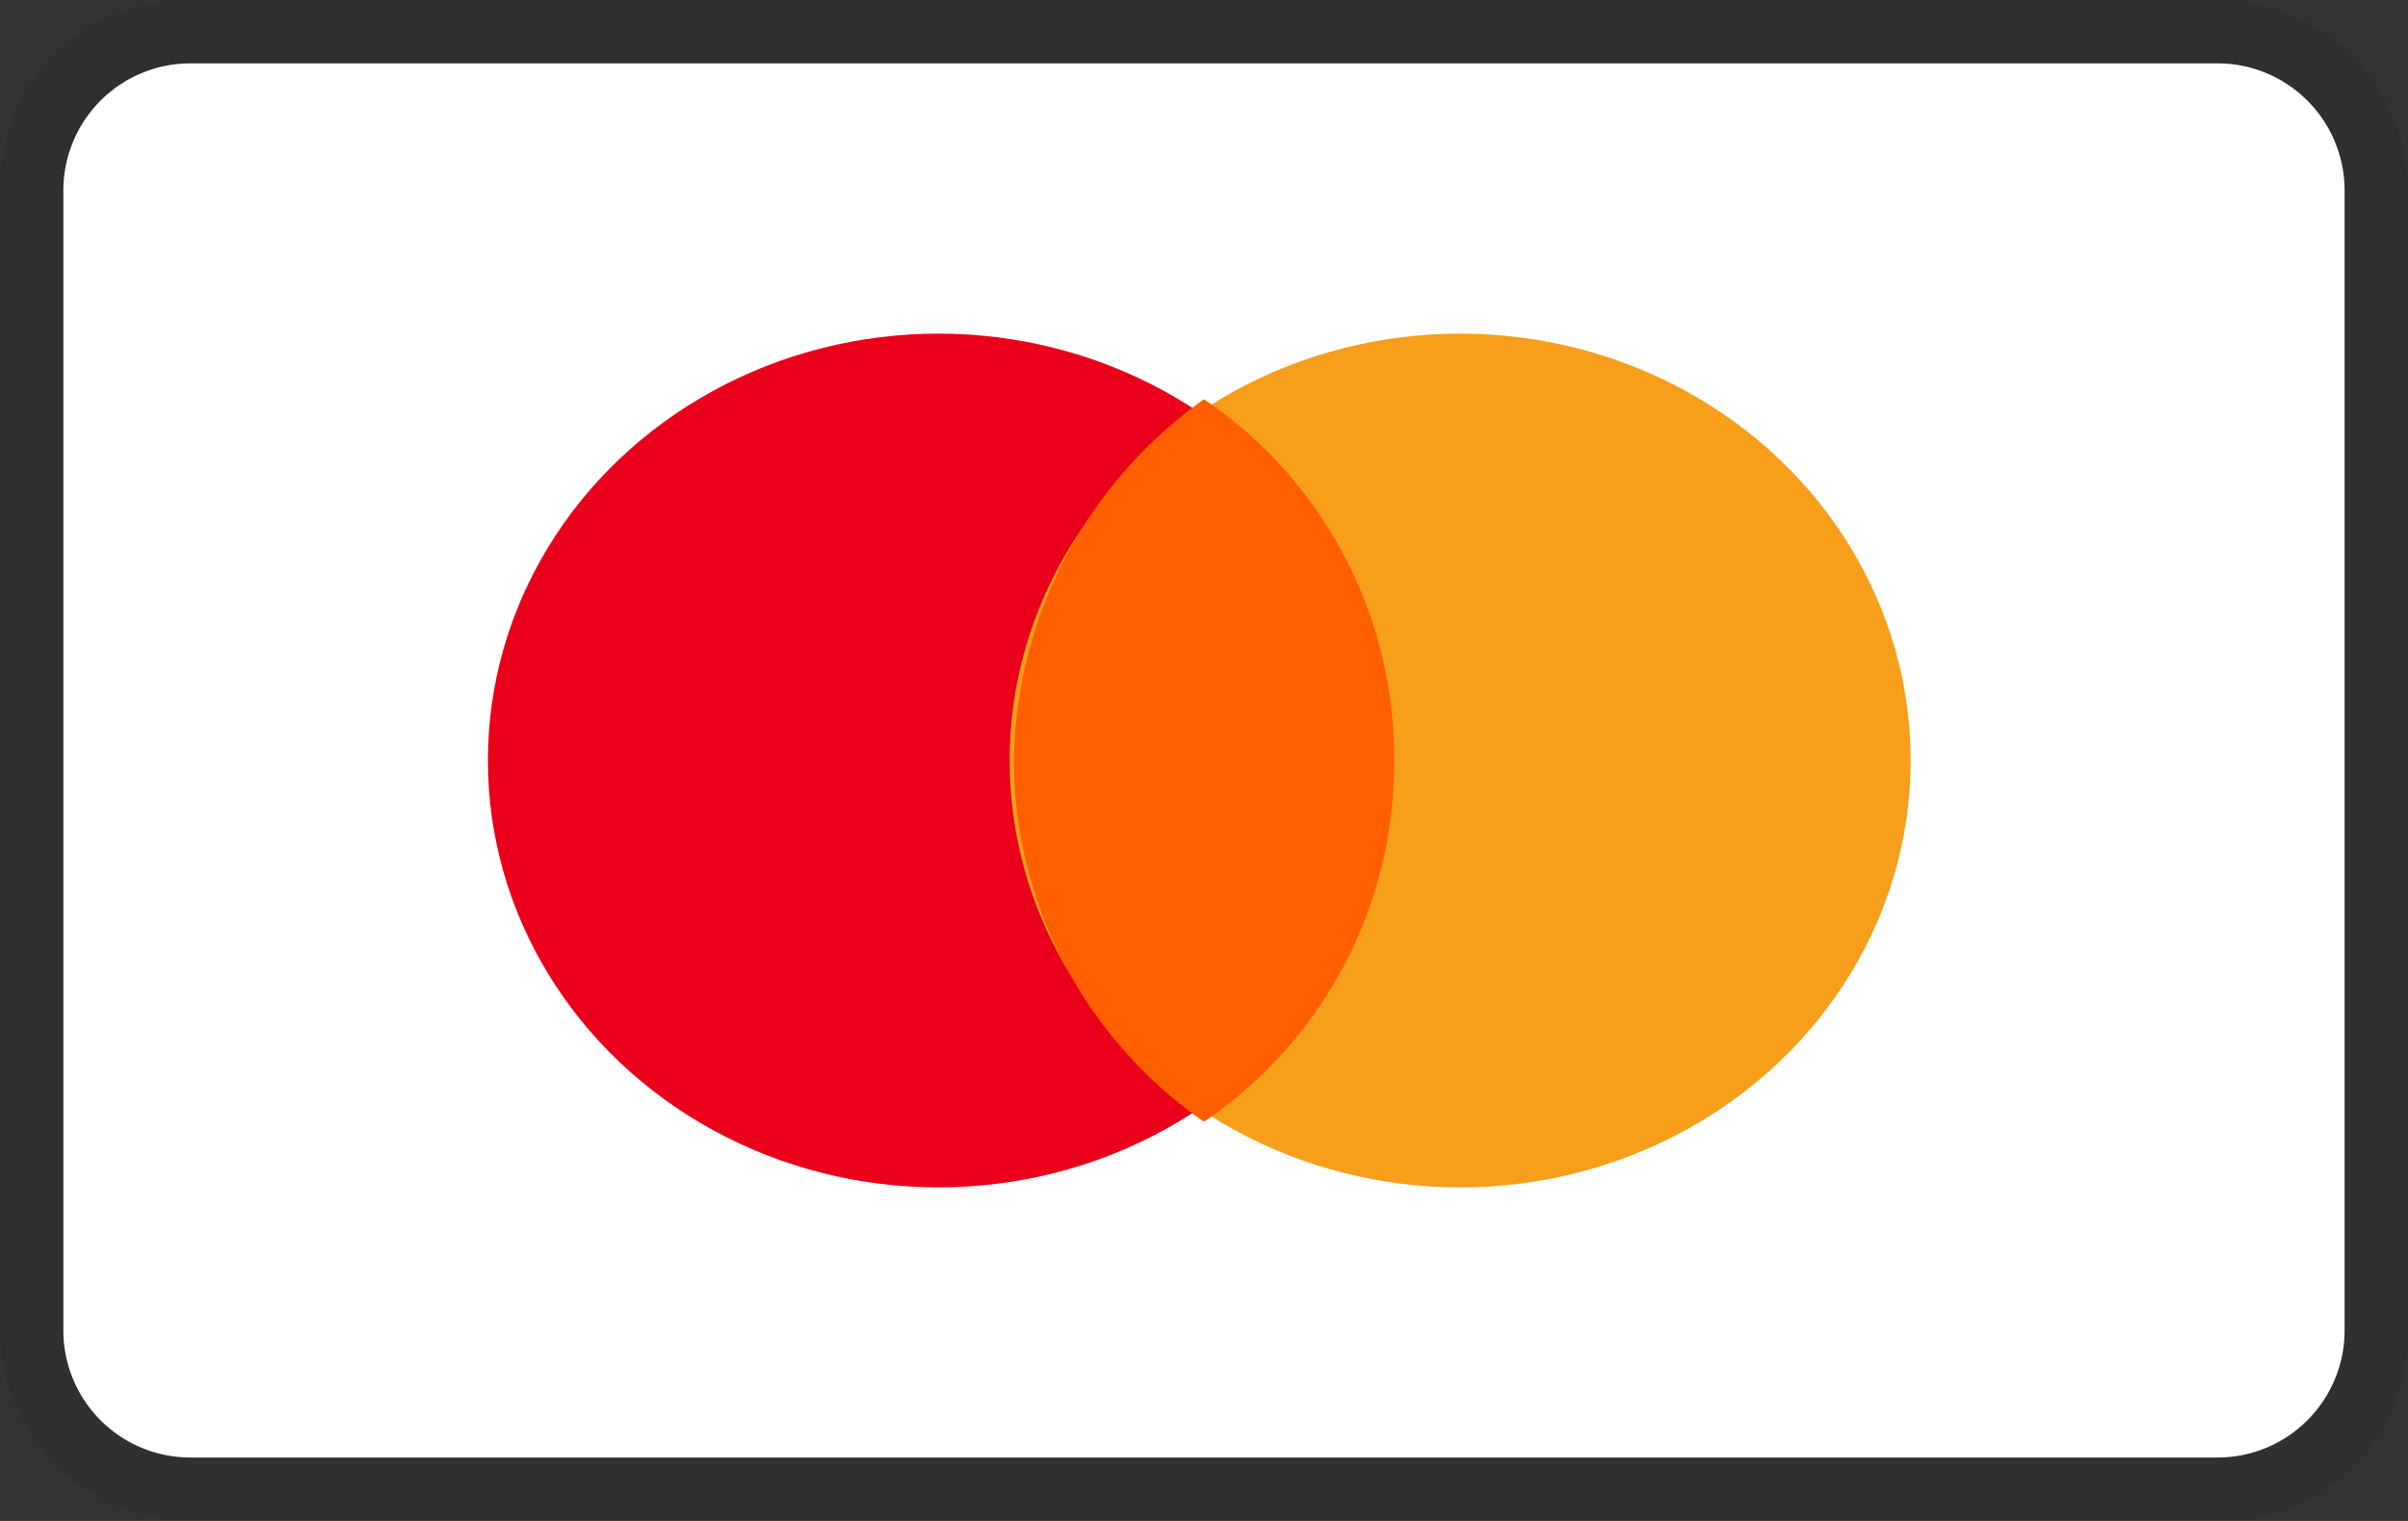
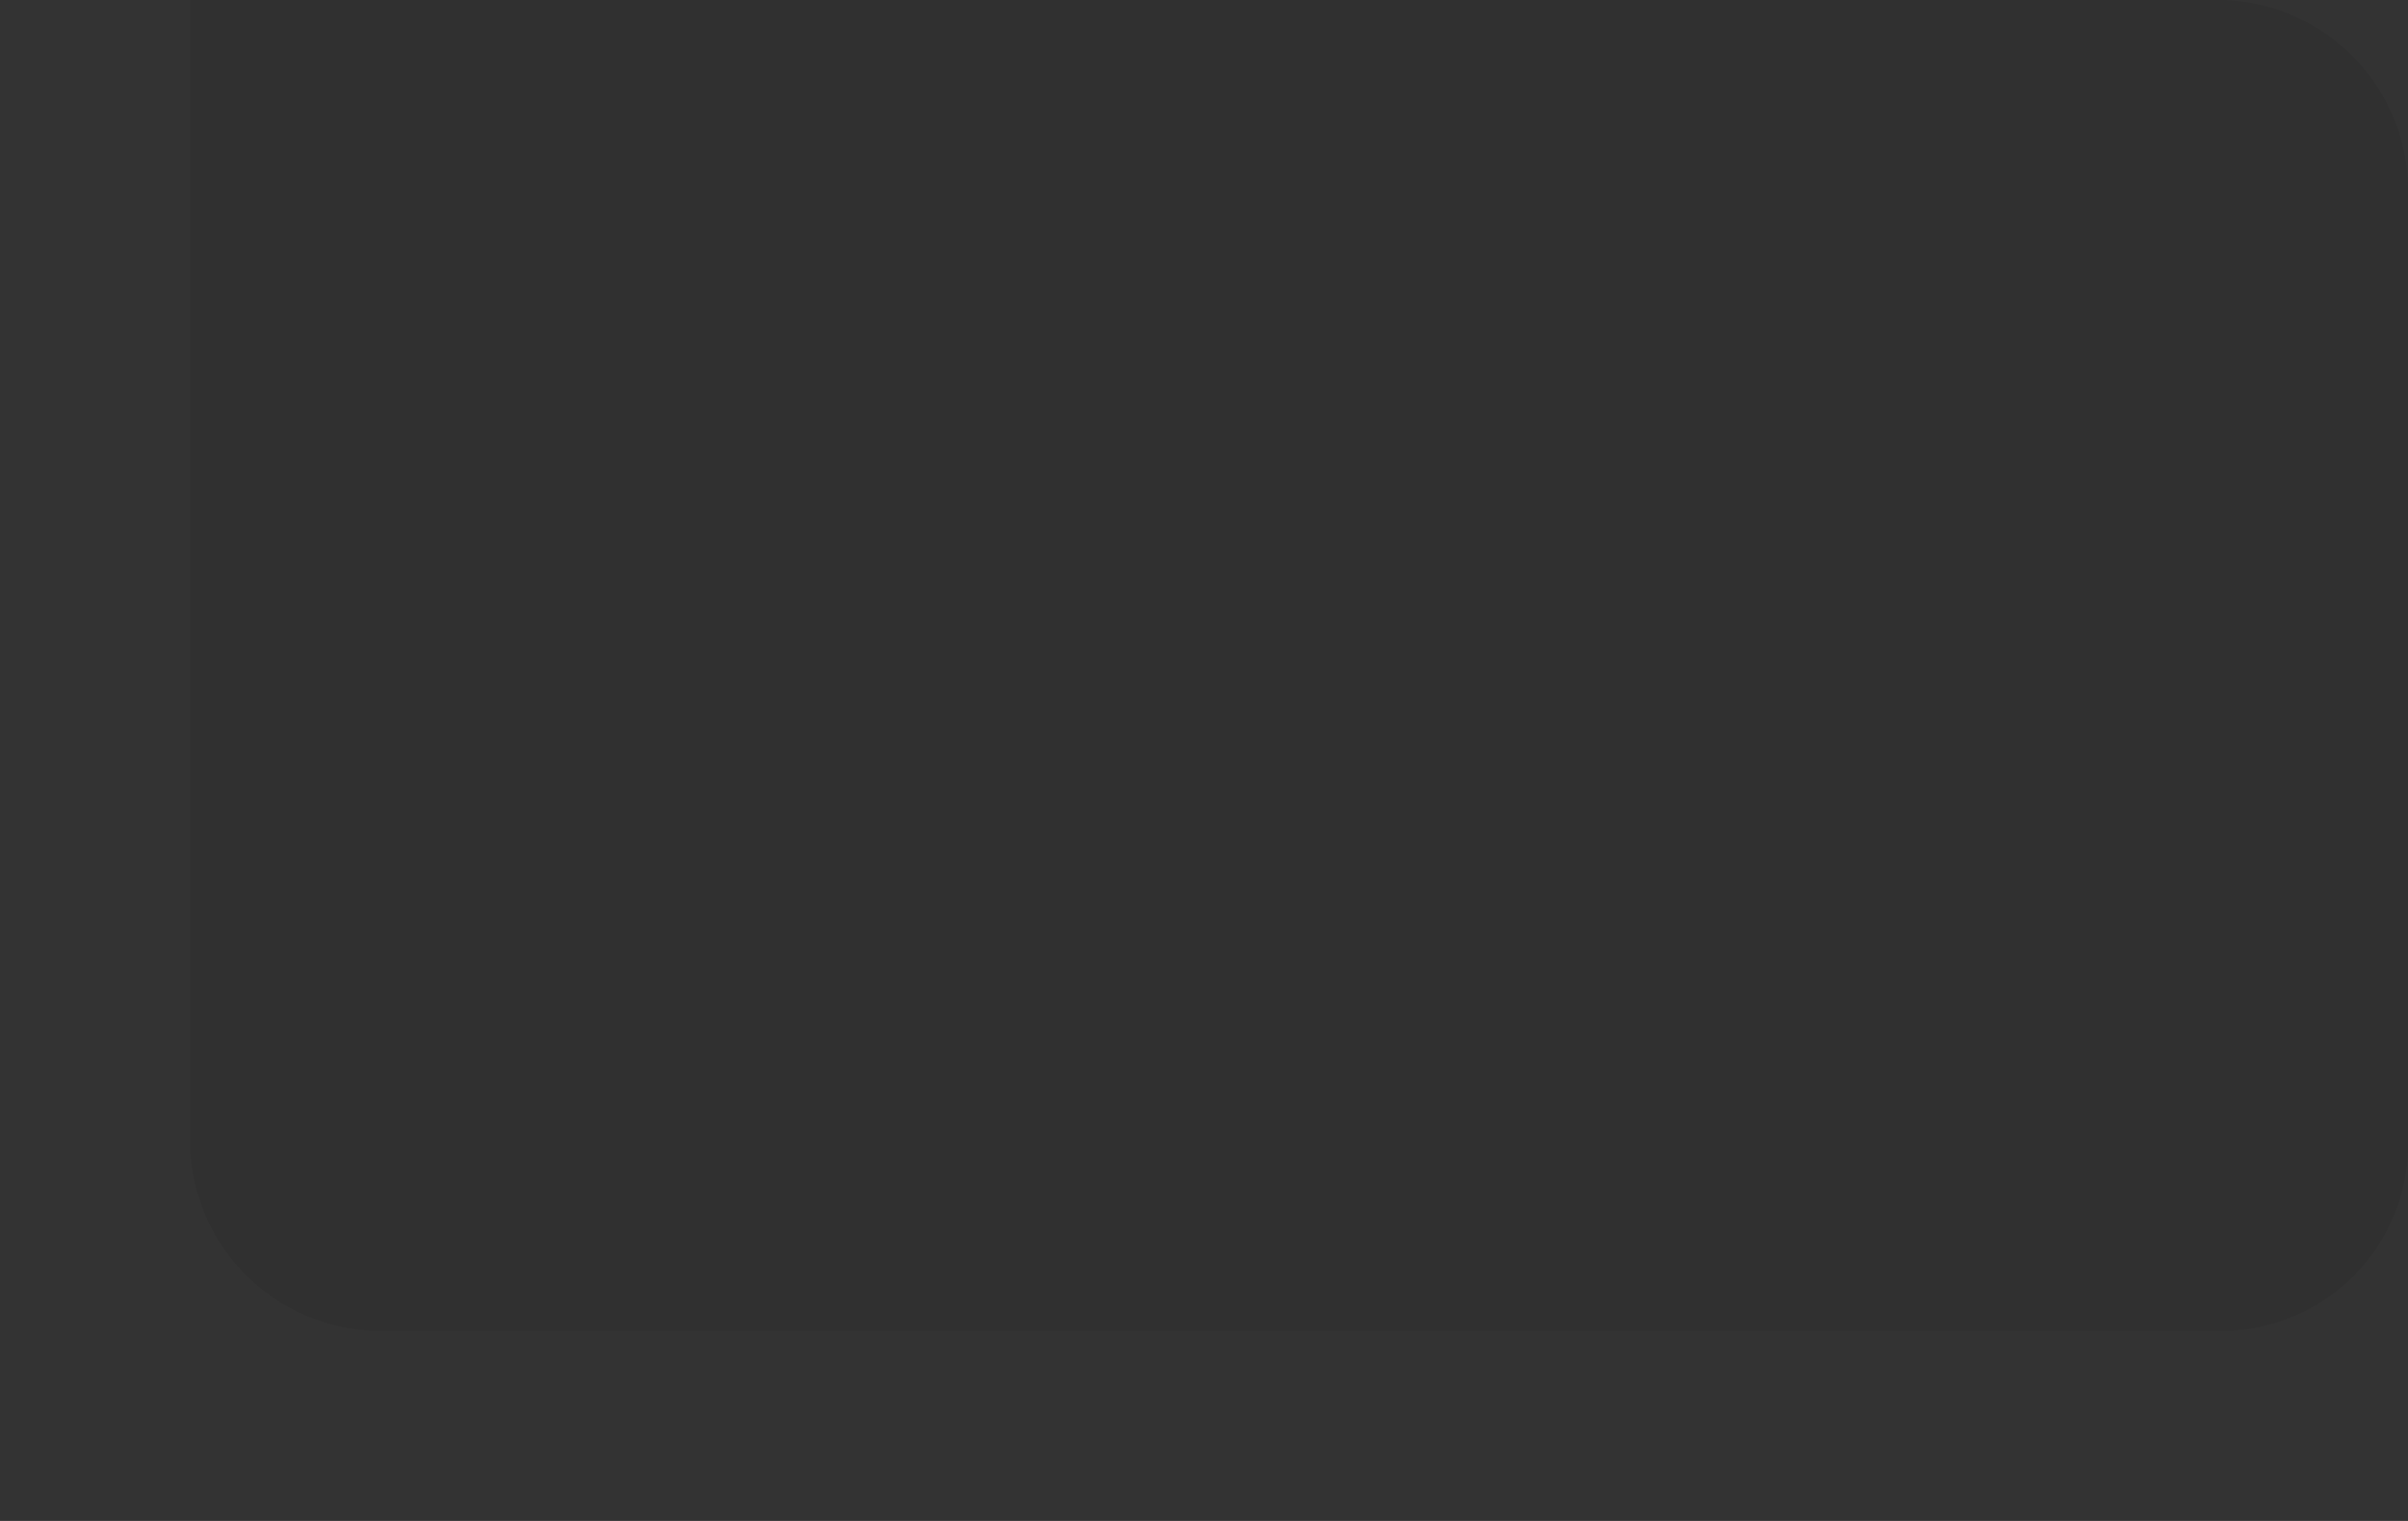
<svg xmlns="http://www.w3.org/2000/svg" viewBox="0 0 50.773 32.067" height="32.067" width="50.773" data-sanitized-data-name="Grupo 154" data-name="Grupo 154" id="Grupo_154">
  <rect x="0" y="0" width="50.773" height="32.067" fill="#333333" stroke="none" />
-   <path opacity="0.07" d="M46.764,0H4.008A3.937,3.937,0,0,0,0,4.008v24.05a4.02,4.02,0,0,0,4.008,4.008H46.764a3.937,3.937,0,0,0,4.008-4.008V4.008A4.02,4.02,0,0,0,46.764,0Z" data-sanitized-data-name="Caminho 29" data-name="Caminho 29" id="Caminho_29" />
-   <path fill="#fff" transform="translate(0.336 0.336)" d="M46.428,1A2.68,2.68,0,0,1,49.1,3.672v24.05a2.68,2.68,0,0,1-2.672,2.672H3.672A2.68,2.68,0,0,1,1,27.722V3.672A2.68,2.68,0,0,1,3.672,1H46.428" data-sanitized-data-name="Caminho 30" data-name="Caminho 30" id="Caminho_30" />
-   <ellipse fill="#eb001b" transform="translate(10.287 7.034)" ry="9" rx="9.5" cy="9" cx="9.5" data-sanitized-data-name="Elipse 24" data-name="Elipse 24" id="Elipse_24" />
-   <ellipse fill="#f79e1b" transform="translate(21.287 7.034)" ry="9" rx="9.5" cy="9" cx="9.5" data-sanitized-data-name="Elipse 25" data-name="Elipse 25" id="Elipse_25" />
-   <path fill="#ff5f00" transform="translate(5.378 2.118)" d="M24.017,13.916A9.122,9.122,0,0,0,20.008,6.3,9.492,9.492,0,0,0,16,13.916a9.3,9.3,0,0,0,4.008,7.616,9.122,9.122,0,0,0,4.008-7.616Z" data-sanitized-data-name="Caminho 31" data-name="Caminho 31" id="Caminho_31" />
+   <path opacity="0.07" d="M46.764,0H4.008v24.05a4.02,4.02,0,0,0,4.008,4.008H46.764a3.937,3.937,0,0,0,4.008-4.008V4.008A4.02,4.02,0,0,0,46.764,0Z" data-sanitized-data-name="Caminho 29" data-name="Caminho 29" id="Caminho_29" />
</svg>